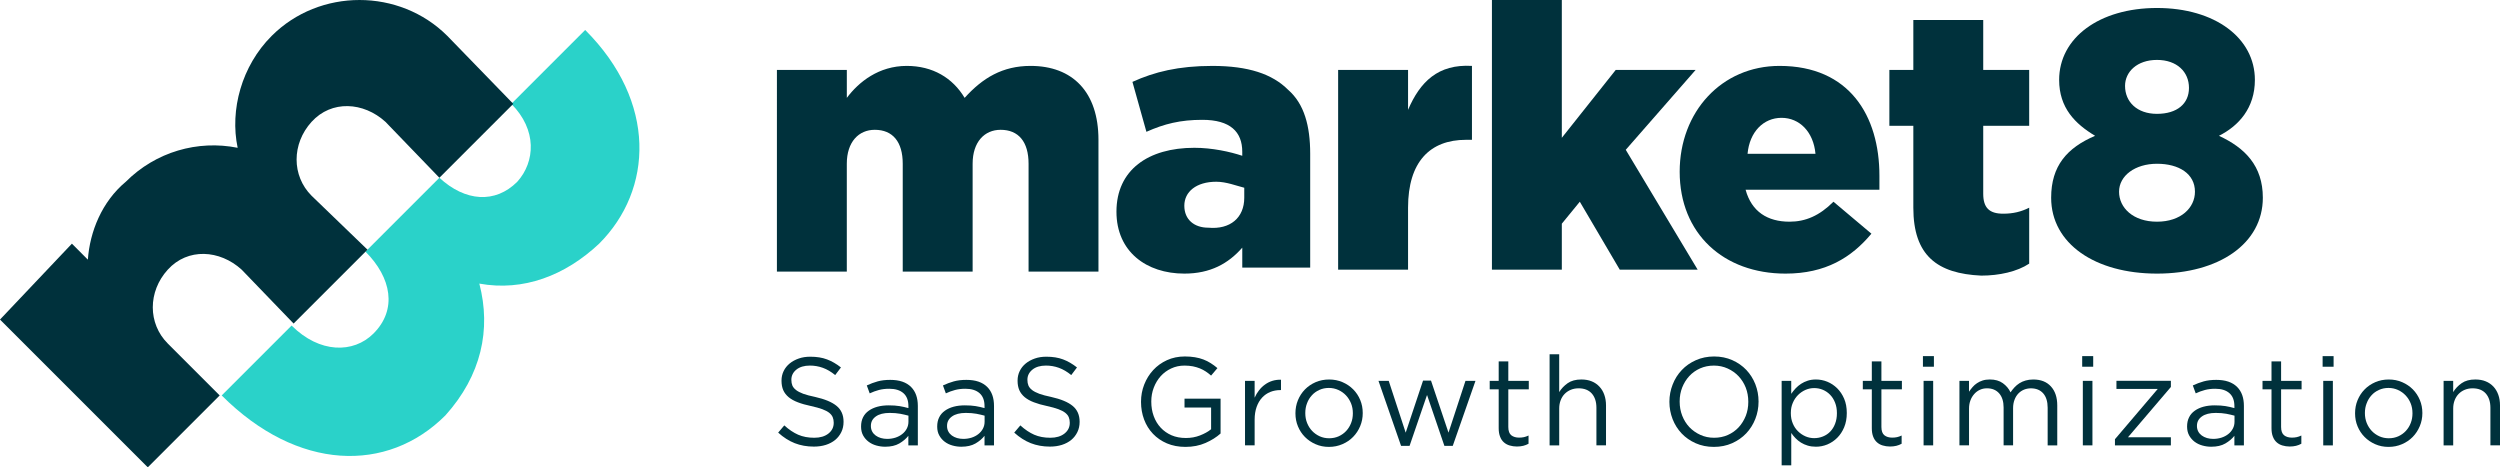
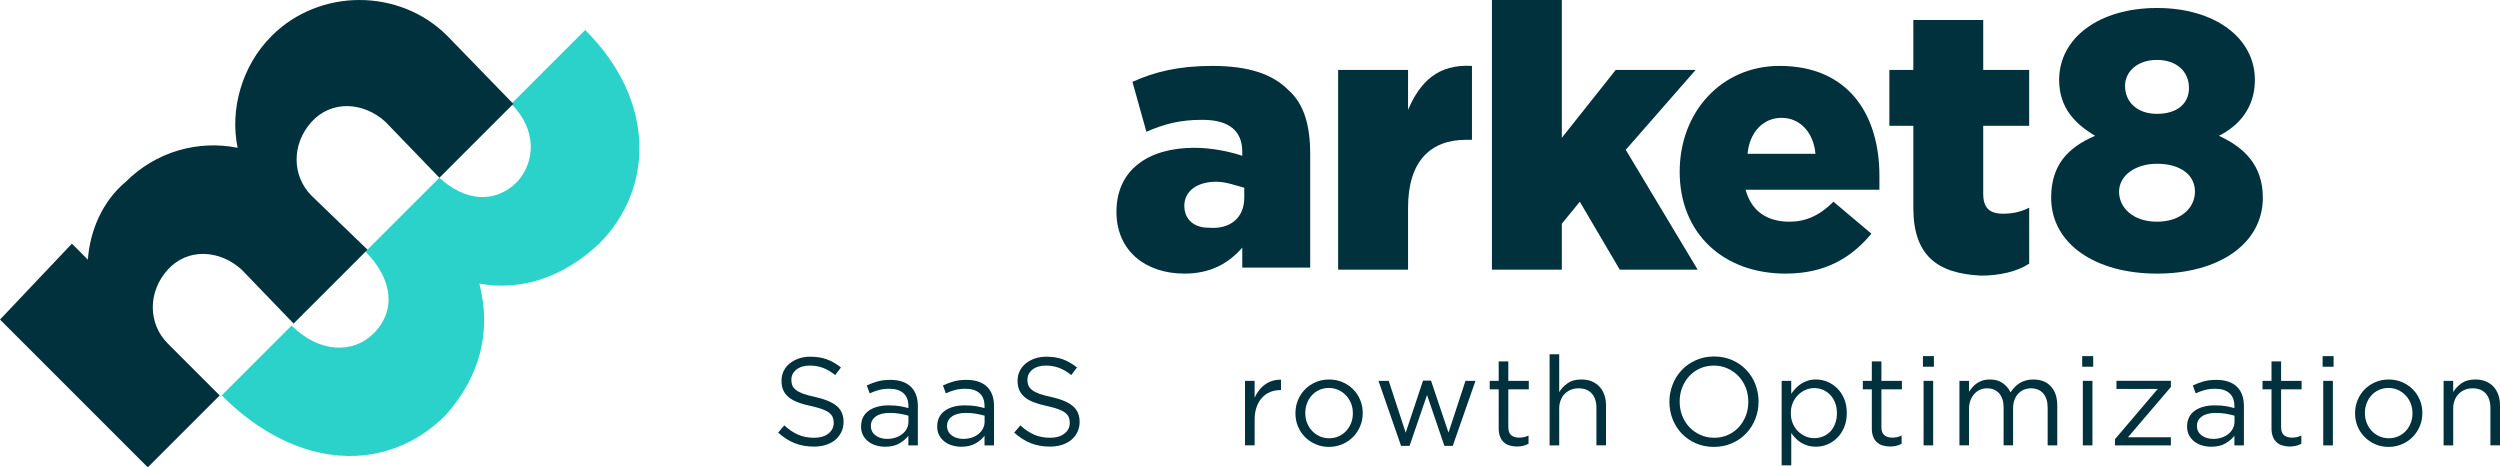
<svg xmlns="http://www.w3.org/2000/svg" version="1.1" id="Layer_1" x="0px" y="0px" width="210px" height="39.256px" viewBox="0 0.2 210 39.256" enable-background="new 0 0.2 210 39.256" xml:space="preserve">
  <g>
    <g>
      <path fill="#2AD2C9" d="M40.264,24.023c3.691,0.672,7.214-0.672,10.065-3.356c4.531-4.528,4.867-11.911-1.174-17.95l-6.206,6.207    c2.181,2.182,2.012,4.865,0.503,6.543c-1.846,1.846-4.363,1.678-6.543-0.335l-6.208,6.207c2.182,2.182,2.685,4.866,0.671,6.879    c-1.678,1.677-4.53,1.677-6.877-0.672l-5.872,5.871c6.375,6.377,13.924,6.545,18.789,1.678    C40.432,31.739,41.271,27.883,40.264,24.023" />
      <path fill="#00313C" d="M18.454,33.417l-4.361-4.361c-1.678-1.678-1.678-4.36,0-6.205c1.677-1.847,4.361-1.678,6.207,0    l4.362,4.527l6.208-6.205l-4.698-4.531c-1.677-1.678-1.677-4.362,0-6.208c1.678-1.845,4.362-1.677,6.206,0l4.531,4.698    l6.207-6.208L37.58,3.22c-4.027-4.026-10.738-4.026-14.764,0c-2.517,2.517-3.523,6.208-2.853,9.395    c-3.354-0.671-6.879,0.335-9.396,2.852c-2.012,1.678-3.02,4.193-3.187,6.544L6.04,20.667L0,27.043l12.415,12.413L18.454,33.417z" />
    </g>
    <g>
-       <path fill="#00313C" d="M65.262,6.072h5.871v2.349c1.006-1.343,2.684-2.685,5.033-2.685c2.18,0,3.858,1.006,4.863,2.685    c1.512-1.678,3.188-2.685,5.539-2.685c3.521,0,5.702,2.181,5.702,6.208v11.072H86.4v-9.06c0-1.845-0.839-2.852-2.349-2.852    c-1.343,0-2.35,1.006-2.35,2.852v9.06h-5.871v-9.06c0-1.845-0.839-2.852-2.35-2.852c-1.342,0-2.348,1.006-2.348,2.852v9.06h-5.871    V6.072z" />
      <path fill="#00313C" d="M93.782,17.983L93.782,17.983c0-3.522,2.683-5.368,6.542-5.368c1.511,0,3.021,0.335,4.026,0.671V12.95    c0-1.678-1.006-2.684-3.354-2.684c-1.845,0-3.188,0.335-4.697,1.006l-1.174-4.194c1.845-0.838,3.857-1.341,6.71-1.341    c3.02,0,5.032,0.671,6.374,2.013c1.343,1.174,1.847,3.02,1.847,5.368v9.563h-5.705v-1.678c-1.175,1.342-2.683,2.18-4.866,2.18    C96.299,23.183,93.782,21.338,93.782,17.983 M104.518,16.809V15.97c-0.671-0.168-1.509-0.504-2.348-0.504    c-1.678,0-2.687,0.839-2.687,2.014l0,0c0,1.175,0.84,1.846,2.015,1.846C103.344,19.494,104.518,18.487,104.518,16.809" />
      <path fill="#00313C" d="M112.403,6.072h5.873v3.355c1.007-2.35,2.515-3.859,5.368-3.691v6.208h-0.503    c-3.02,0-4.865,1.845-4.865,5.703v5.203h-5.873V6.072z" />
      <polygon fill="#00313C" points="125.322,0.2 131.193,0.2 131.193,11.776 135.723,6.072 142.434,6.072 136.563,12.783     142.602,22.85 136.059,22.85 132.704,17.144 131.193,18.99 131.193,22.85 125.322,22.85   " />
      <path fill="#00313C" d="M141.093,14.627L141.093,14.627c0-5.033,3.522-8.891,8.388-8.891c5.873,0,8.39,4.194,8.39,9.227    c0,0.336,0,0.839,0,1.175h-11.241c0.503,1.845,1.845,2.684,3.691,2.684c1.342,0,2.517-0.503,3.689-1.678l3.188,2.685    c-1.679,2.013-3.858,3.354-7.215,3.354C144.782,23.183,141.093,19.829,141.093,14.627 M152.5,13.118    c-0.169-1.846-1.341-3.02-2.852-3.02c-1.512,0-2.685,1.174-2.853,3.02H152.5z" />
      <path fill="#00313C" d="M160.72,17.647v-6.878h-2.013V6.072h2.013V1.878h5.871v4.194h3.86v4.697h-3.86v5.704    c0,1.174,0.504,1.677,1.678,1.677c0.839,0,1.511-0.167,2.183-0.503v4.698c-1.009,0.671-2.517,1.006-4.027,1.006    C162.733,23.183,160.72,21.674,160.72,17.647" />
      <path fill="#00313C" d="M172.297,16.809L172.297,16.809c0-2.685,1.341-4.194,3.691-5.201c-1.679-1.006-3.02-2.349-3.02-4.697l0,0    c0-3.523,3.354-6.04,8.219-6.04c4.866,0,8.223,2.517,8.223,6.04l0,0c0,2.348-1.343,3.858-3.02,4.697    c2.18,1.007,3.688,2.517,3.688,5.201l0,0c0,3.857-3.688,6.374-8.892,6.374C175.988,23.183,172.297,20.667,172.297,16.809     M184.376,16.305L184.376,16.305c0-1.51-1.342-2.349-3.188-2.349c-1.845,0-3.187,1.007-3.187,2.349l0,0    c0,1.342,1.173,2.517,3.187,2.517C183.202,18.822,184.376,17.647,184.376,16.305 M183.874,7.582L183.874,7.582    c0-1.343-1.009-2.349-2.687-2.349c-1.677,0-2.683,1.006-2.683,2.181l0,0c0,1.342,1.006,2.349,2.683,2.349    C182.865,9.762,183.874,8.923,183.874,7.582" />
    </g>
    <g>
      <path fill="#00313C" d="M68.365,37.715c-0.587,0-1.124-0.098-1.609-0.288c-0.484-0.191-0.947-0.488-1.389-0.887l0.514-0.607    c0.384,0.351,0.771,0.61,1.163,0.783c0.393,0.171,0.843,0.256,1.354,0.256c0.497,0,0.892-0.118,1.189-0.351    c0.297-0.236,0.446-0.535,0.446-0.897v-0.021c0-0.167-0.028-0.319-0.084-0.454c-0.058-0.137-0.154-0.261-0.295-0.374    c-0.14-0.11-0.334-0.212-0.585-0.305c-0.247-0.092-0.564-0.177-0.95-0.263c-0.419-0.089-0.788-0.192-1.1-0.313    c-0.312-0.117-0.568-0.263-0.771-0.429c-0.203-0.171-0.354-0.365-0.454-0.59c-0.096-0.224-0.146-0.486-0.146-0.787v-0.022    c0-0.285,0.06-0.551,0.179-0.797c0.119-0.245,0.287-0.455,0.503-0.634c0.217-0.179,0.472-0.315,0.766-0.419    c0.293-0.104,0.615-0.152,0.965-0.152c0.539,0,1.008,0.074,1.408,0.226c0.403,0.15,0.792,0.377,1.171,0.676l-0.483,0.64    c-0.343-0.279-0.688-0.483-1.034-0.607c-0.346-0.125-0.708-0.19-1.085-0.19c-0.483,0-0.865,0.114-1.144,0.341    c-0.28,0.229-0.419,0.511-0.419,0.845v0.022c0,0.175,0.029,0.328,0.083,0.467c0.058,0.134,0.159,0.261,0.307,0.378    c0.146,0.113,0.349,0.22,0.606,0.316c0.259,0.093,0.591,0.183,0.997,0.265c0.816,0.184,1.421,0.434,1.809,0.756    c0.388,0.32,0.582,0.763,0.582,1.321v0.021c0,0.316-0.063,0.6-0.187,0.855c-0.125,0.254-0.295,0.476-0.513,0.656    c-0.219,0.18-0.482,0.321-0.788,0.419C69.064,37.667,68.728,37.715,68.365,37.715z" />
      <path fill="#00313C" d="M74.352,37.725c-0.252,0-0.499-0.035-0.745-0.104c-0.244-0.068-0.46-0.174-0.648-0.317    c-0.19-0.143-0.341-0.318-0.457-0.528c-0.115-0.209-0.172-0.455-0.172-0.735v-0.021c0-0.294,0.056-0.55,0.167-0.77    c0.112-0.223,0.271-0.404,0.478-0.55c0.207-0.148,0.453-0.26,0.736-0.337c0.281-0.076,0.595-0.113,0.938-0.113    c0.349,0,0.651,0.02,0.907,0.062s0.505,0.1,0.75,0.168v-0.166c0-0.479-0.139-0.843-0.419-1.088c-0.28-0.246-0.675-0.37-1.187-0.37    c-0.321,0-0.612,0.033-0.875,0.104c-0.26,0.069-0.52,0.164-0.77,0.283l-0.244-0.666c0.3-0.142,0.603-0.255,0.913-0.341    c0.306-0.086,0.659-0.126,1.058-0.126c0.769,0,1.352,0.198,1.75,0.598c0.376,0.377,0.567,0.908,0.567,1.592v3.313h-0.797v-0.806    c-0.19,0.245-0.443,0.459-0.76,0.645C75.222,37.635,74.828,37.725,74.352,37.725z M74.515,37.067c0.251,0,0.484-0.036,0.699-0.104    c0.216-0.071,0.406-0.169,0.568-0.299c0.164-0.128,0.295-0.28,0.387-0.458c0.094-0.176,0.141-0.374,0.141-0.59v-0.501    c-0.203-0.056-0.432-0.108-0.689-0.158c-0.259-0.047-0.556-0.072-0.89-0.072c-0.502,0-0.888,0.101-1.163,0.299    c-0.275,0.197-0.413,0.458-0.413,0.786v0.022c0,0.168,0.035,0.317,0.108,0.454c0.071,0.137,0.174,0.247,0.298,0.34    c0.123,0.09,0.269,0.16,0.435,0.209C74.163,37.041,74.335,37.067,74.515,37.067z" />
      <path fill="#00313C" d="M80.748,37.725c-0.251,0-0.5-0.035-0.744-0.104c-0.246-0.068-0.462-0.174-0.65-0.317    c-0.188-0.143-0.34-0.318-0.455-0.528c-0.117-0.209-0.174-0.455-0.174-0.735v-0.021c0-0.294,0.056-0.55,0.169-0.77    c0.11-0.223,0.271-0.404,0.478-0.55c0.206-0.148,0.451-0.26,0.734-0.337c0.281-0.076,0.597-0.113,0.938-0.113    c0.35,0,0.652,0.02,0.908,0.062c0.254,0.042,0.505,0.1,0.748,0.168v-0.166c0-0.479-0.139-0.843-0.419-1.088    c-0.28-0.246-0.674-0.37-1.187-0.37c-0.319,0-0.61,0.033-0.873,0.104c-0.263,0.069-0.521,0.164-0.77,0.283l-0.243-0.666    c0.302-0.142,0.604-0.255,0.912-0.341c0.309-0.086,0.662-0.126,1.061-0.126c0.769,0,1.352,0.198,1.75,0.598    c0.377,0.377,0.566,0.908,0.566,1.592v3.313H82.7v-0.806c-0.188,0.245-0.442,0.459-0.76,0.645    C81.621,37.635,81.223,37.725,80.748,37.725z M80.913,37.067c0.249,0,0.485-0.036,0.699-0.104    c0.217-0.071,0.406-0.169,0.568-0.299c0.163-0.128,0.293-0.28,0.386-0.458c0.095-0.176,0.141-0.374,0.141-0.59v-0.501    c-0.201-0.056-0.433-0.108-0.688-0.158c-0.258-0.047-0.555-0.072-0.89-0.072c-0.501,0-0.89,0.101-1.165,0.299    c-0.274,0.197-0.412,0.458-0.412,0.786v0.022c0,0.168,0.035,0.317,0.109,0.454c0.072,0.137,0.172,0.247,0.297,0.34    c0.124,0.09,0.271,0.16,0.434,0.209C80.559,37.041,80.731,37.067,80.913,37.067z" />
      <path fill="#00313C" d="M88.194,37.715c-0.587,0-1.125-0.098-1.609-0.288c-0.485-0.191-0.948-0.488-1.39-0.887l0.514-0.607    c0.385,0.351,0.771,0.61,1.164,0.783c0.392,0.171,0.843,0.256,1.353,0.256c0.495,0,0.893-0.118,1.188-0.351    c0.299-0.236,0.447-0.535,0.447-0.897v-0.021c0-0.167-0.029-0.319-0.083-0.454c-0.058-0.137-0.155-0.261-0.297-0.374    c-0.139-0.11-0.332-0.212-0.583-0.305c-0.249-0.092-0.565-0.177-0.952-0.263c-0.419-0.089-0.786-0.192-1.098-0.313    c-0.313-0.117-0.568-0.263-0.771-0.429c-0.203-0.171-0.354-0.365-0.454-0.59c-0.097-0.224-0.146-0.486-0.146-0.787v-0.022    c0-0.285,0.059-0.551,0.179-0.797c0.118-0.245,0.286-0.455,0.503-0.634s0.472-0.315,0.766-0.419    c0.293-0.104,0.615-0.152,0.965-0.152c0.537,0,1.007,0.074,1.408,0.226c0.401,0.15,0.791,0.377,1.169,0.676l-0.482,0.64    c-0.342-0.279-0.688-0.483-1.033-0.607c-0.346-0.125-0.708-0.19-1.087-0.19c-0.483,0-0.863,0.114-1.142,0.341    c-0.28,0.229-0.42,0.511-0.42,0.845v0.022c0,0.175,0.028,0.328,0.084,0.467c0.058,0.134,0.157,0.261,0.305,0.378    c0.147,0.113,0.349,0.22,0.608,0.316c0.259,0.093,0.591,0.183,0.995,0.265c0.818,0.184,1.423,0.434,1.81,0.756    c0.388,0.32,0.583,0.763,0.583,1.321v0.021c0,0.316-0.063,0.6-0.188,0.855c-0.124,0.254-0.294,0.476-0.512,0.656    c-0.22,0.18-0.482,0.321-0.79,0.419C88.891,37.667,88.557,37.715,88.194,37.715z" />
-       <path fill="#00313C" d="M99.58,37.739c-0.581,0-1.1-0.101-1.556-0.294c-0.459-0.197-0.851-0.466-1.175-0.807    c-0.327-0.345-0.574-0.742-0.746-1.203c-0.17-0.456-0.257-0.947-0.257-1.471v-0.022c0-0.503,0.089-0.983,0.269-1.443    c0.179-0.455,0.429-0.861,0.751-1.21c0.321-0.349,0.707-0.628,1.158-0.834c0.45-0.205,0.952-0.312,1.504-0.312    c0.307,0,0.588,0.023,0.844,0.065c0.255,0.041,0.491,0.104,0.712,0.188c0.222,0.085,0.426,0.187,0.62,0.312    c0.192,0.121,0.38,0.258,0.56,0.413l-0.533,0.628c-0.14-0.124-0.289-0.24-0.441-0.34c-0.153-0.103-0.319-0.189-0.498-0.263    c-0.177-0.071-0.373-0.13-0.587-0.174c-0.212-0.04-0.45-0.063-0.707-0.063c-0.406,0-0.782,0.082-1.123,0.243    c-0.342,0.16-0.637,0.377-0.881,0.649c-0.246,0.275-0.436,0.594-0.577,0.959c-0.141,0.367-0.209,0.755-0.209,1.156v0.024    c0,0.441,0.068,0.845,0.204,1.215c0.137,0.374,0.329,0.694,0.582,0.965c0.253,0.274,0.556,0.486,0.912,0.642    c0.356,0.153,0.758,0.229,1.207,0.229c0.419,0,0.813-0.068,1.184-0.214c0.37-0.144,0.682-0.315,0.935-0.521v-1.822h-2.233v-0.746    h3.029v2.926c-0.344,0.309-0.764,0.574-1.264,0.793C100.762,37.628,100.202,37.739,99.58,37.739z" />
      <path fill="#00313C" d="M104.581,32.192h0.808v1.415c0.098-0.223,0.221-0.43,0.367-0.616c0.146-0.19,0.315-0.354,0.503-0.487    c0.189-0.139,0.395-0.242,0.618-0.312c0.224-0.068,0.465-0.103,0.727-0.095v0.871h-0.064c-0.295,0-0.572,0.052-0.834,0.156    c-0.263,0.107-0.49,0.263-0.686,0.473c-0.195,0.209-0.35,0.47-0.461,0.781c-0.111,0.313-0.169,0.668-0.169,1.077v2.155h-0.808    L104.581,32.192L104.581,32.192z" />
      <path fill="#00313C" d="M111.627,37.739c-0.406,0-0.779-0.076-1.121-0.228c-0.344-0.149-0.64-0.352-0.893-0.607    c-0.25-0.254-0.447-0.552-0.587-0.893c-0.14-0.336-0.209-0.701-0.209-1.082v-0.021c0-0.384,0.069-0.748,0.209-1.091    c0.14-0.34,0.335-0.642,0.587-0.901c0.254-0.259,0.552-0.461,0.896-0.612c0.347-0.15,0.728-0.226,1.138-0.226    c0.405,0,0.782,0.075,1.13,0.226c0.346,0.151,0.645,0.354,0.895,0.607c0.251,0.255,0.449,0.552,0.588,0.892    c0.14,0.339,0.209,0.699,0.209,1.082v0.023c0,0.383-0.071,0.748-0.214,1.088c-0.144,0.344-0.34,0.646-0.595,0.904    c-0.248,0.257-0.552,0.462-0.9,0.611C112.41,37.663,112.032,37.739,111.627,37.739z M111.647,37.014    c0.297,0,0.563-0.056,0.808-0.166c0.243-0.112,0.454-0.263,0.629-0.452c0.173-0.19,0.312-0.41,0.409-0.662    c0.099-0.25,0.147-0.521,0.147-0.807v-0.021c0-0.293-0.05-0.568-0.152-0.824c-0.104-0.253-0.245-0.479-0.424-0.669    c-0.182-0.194-0.397-0.344-0.642-0.456c-0.246-0.11-0.511-0.17-0.797-0.17c-0.294,0-0.564,0.057-0.807,0.17    c-0.245,0.112-0.453,0.26-0.624,0.453c-0.172,0.187-0.309,0.408-0.403,0.664c-0.1,0.254-0.146,0.524-0.146,0.81v0.023    c0,0.294,0.049,0.568,0.151,0.823c0.103,0.254,0.24,0.475,0.42,0.665c0.179,0.188,0.39,0.339,0.634,0.452    C111.096,36.958,111.361,37.014,111.647,37.014z" />
      <path fill="#00313C" d="M115.792,32.192h0.86l1.426,4.352l1.458-4.371h0.669l1.469,4.371l1.426-4.352h0.84l-1.909,5.463h-0.702    l-1.458-4.278l-1.468,4.278h-0.713L115.792,32.192z" />
      <path fill="#00313C" d="M127.42,37.708c-0.218,0-0.421-0.032-0.61-0.088c-0.188-0.054-0.351-0.145-0.486-0.266    c-0.137-0.12-0.244-0.279-0.318-0.477c-0.077-0.195-0.116-0.429-0.116-0.702v-3.272h-0.755v-0.712h0.755v-1.636h0.808v1.636h1.72    v0.712h-1.72v3.161c0,0.332,0.084,0.566,0.251,0.7c0.17,0.132,0.388,0.197,0.662,0.197c0.139,0,0.27-0.014,0.392-0.039    c0.121-0.026,0.253-0.072,0.394-0.138v0.69c-0.141,0.079-0.289,0.135-0.447,0.175C127.791,37.686,127.614,37.708,127.42,37.708z" />
      <path fill="#00313C" d="M130.165,29.958h0.808v3.178c0.181-0.294,0.419-0.542,0.712-0.748c0.295-0.206,0.677-0.311,1.145-0.311    c0.328,0,0.621,0.051,0.874,0.156c0.256,0.104,0.472,0.254,0.65,0.448c0.181,0.192,0.317,0.42,0.409,0.686    c0.094,0.266,0.142,0.559,0.142,0.881v3.362h-0.806v-3.158c0-0.503-0.129-0.902-0.387-1.195c-0.259-0.29-0.629-0.438-1.112-0.438    c-0.231,0-0.445,0.04-0.644,0.12c-0.2,0.081-0.374,0.197-0.52,0.344c-0.149,0.152-0.262,0.331-0.341,0.54    c-0.082,0.21-0.121,0.44-0.121,0.69v3.098h-0.808v-7.652H130.165z" />
      <path fill="#00313C" d="M143.966,37.739c-0.562,0-1.07-0.104-1.528-0.307c-0.457-0.201-0.851-0.477-1.179-0.821    c-0.328-0.347-0.582-0.749-0.761-1.207c-0.175-0.457-0.268-0.938-0.268-1.439v-0.022c0-0.503,0.094-0.987,0.274-1.445    c0.18-0.463,0.436-0.868,0.765-1.213c0.327-0.348,0.724-0.623,1.185-0.829c0.463-0.205,0.973-0.312,1.531-0.312    c0.56,0,1.066,0.104,1.526,0.307c0.455,0.203,0.851,0.477,1.18,0.823c0.325,0.345,0.581,0.748,0.76,1.205    c0.178,0.461,0.267,0.938,0.267,1.444c0.009,0.007,0.009,0.014,0,0.021c0,0.503-0.092,0.986-0.271,1.447    c-0.182,0.461-0.438,0.864-0.765,1.211c-0.328,0.346-0.725,0.621-1.186,0.828C145.035,37.635,144.525,37.739,143.966,37.739z     M143.985,36.972c0.419,0,0.806-0.078,1.159-0.236c0.352-0.157,0.654-0.374,0.906-0.645c0.25-0.272,0.448-0.591,0.594-0.954    c0.142-0.363,0.213-0.754,0.213-1.173v-0.022c0-0.421-0.071-0.813-0.213-1.181c-0.146-0.367-0.346-0.684-0.604-0.959    c-0.257-0.272-0.565-0.489-0.918-0.649c-0.354-0.161-0.737-0.243-1.156-0.243c-0.42,0-0.806,0.079-1.16,0.236    c-0.353,0.157-0.655,0.374-0.907,0.646c-0.25,0.271-0.448,0.592-0.592,0.952c-0.143,0.364-0.215,0.754-0.215,1.173v0.024    c0,0.419,0.072,0.812,0.215,1.179c0.144,0.367,0.344,0.686,0.601,0.961c0.26,0.271,0.565,0.487,0.918,0.647    C143.181,36.891,143.564,36.972,143.985,36.972z" />
      <path fill="#00313C" d="M149.656,32.192h0.808v1.091c0.11-0.162,0.236-0.315,0.371-0.463c0.139-0.145,0.289-0.273,0.459-0.382    c0.166-0.106,0.353-0.197,0.56-0.262c0.207-0.067,0.436-0.099,0.685-0.099c0.322,0,0.641,0.06,0.951,0.186    c0.309,0.127,0.588,0.312,0.832,0.552c0.243,0.241,0.44,0.533,0.588,0.881c0.146,0.344,0.22,0.74,0.22,1.188v0.022    c0,0.439-0.074,0.835-0.22,1.185c-0.147,0.349-0.341,0.645-0.582,0.884c-0.242,0.243-0.517,0.426-0.828,0.558    c-0.311,0.128-0.632,0.191-0.961,0.191c-0.249,0-0.479-0.031-0.69-0.094c-0.209-0.063-0.397-0.146-0.568-0.252    c-0.166-0.104-0.316-0.226-0.454-0.367c-0.135-0.14-0.257-0.286-0.361-0.442v2.721h-0.808V32.192z M152.393,37.004    c0.259,0,0.508-0.048,0.739-0.143c0.234-0.094,0.438-0.23,0.607-0.407c0.173-0.178,0.309-0.397,0.408-0.655    c0.102-0.262,0.154-0.555,0.154-0.882v-0.023c0-0.318-0.051-0.608-0.154-0.87c-0.101-0.26-0.239-0.477-0.412-0.659    c-0.176-0.185-0.379-0.321-0.607-0.42c-0.23-0.098-0.477-0.147-0.736-0.147c-0.251,0-0.494,0.05-0.729,0.152    c-0.234,0.103-0.443,0.245-0.629,0.431c-0.185,0.187-0.333,0.405-0.44,0.662c-0.11,0.255-0.163,0.534-0.163,0.842v0.023    c0,0.314,0.053,0.6,0.163,0.86c0.107,0.26,0.254,0.478,0.44,0.659c0.187,0.185,0.395,0.323,0.629,0.427    C151.898,36.956,152.143,37.004,152.393,37.004z" />
      <path fill="#00313C" d="M158.76,37.708c-0.22,0-0.421-0.032-0.609-0.088c-0.188-0.054-0.351-0.145-0.485-0.266    c-0.136-0.12-0.246-0.279-0.32-0.477c-0.076-0.195-0.114-0.429-0.114-0.702v-3.272h-0.756v-0.712h0.756v-1.636h0.806v1.636h1.721    v0.712h-1.721v3.161c0,0.332,0.084,0.566,0.253,0.7c0.166,0.132,0.386,0.197,0.66,0.197c0.139,0,0.27-0.014,0.393-0.039    c0.12-0.026,0.252-0.072,0.393-0.138v0.69c-0.141,0.079-0.289,0.135-0.446,0.175C159.133,37.686,158.954,37.708,158.76,37.708z" />
      <path fill="#00313C" d="M161.526,30.114h0.922v0.891h-0.922V30.114z M161.581,32.192h0.806v5.419h-0.806V32.192z" />
      <path fill="#00313C" d="M164.588,32.192h0.808v0.912c0.092-0.133,0.189-0.262,0.3-0.389c0.107-0.124,0.231-0.236,0.373-0.327    c0.138-0.095,0.296-0.17,0.472-0.226c0.174-0.056,0.376-0.085,0.606-0.085c0.441,0,0.805,0.104,1.091,0.311    c0.285,0.206,0.503,0.461,0.647,0.77c0.101-0.147,0.208-0.289,0.331-0.419c0.123-0.132,0.262-0.248,0.415-0.346    c0.153-0.1,0.327-0.175,0.52-0.23c0.191-0.056,0.406-0.085,0.646-0.085c0.63,0,1.123,0.192,1.479,0.582    c0.356,0.387,0.534,0.922,0.534,1.599v3.356h-0.807v-3.162c0-0.523-0.125-0.926-0.372-1.208c-0.249-0.282-0.596-0.425-1.032-0.425    c-0.203,0-0.396,0.037-0.577,0.109c-0.182,0.075-0.341,0.182-0.478,0.324c-0.137,0.144-0.246,0.318-0.324,0.527    c-0.081,0.21-0.121,0.447-0.121,0.713v3.117h-0.796V34.43c0-0.508-0.126-0.904-0.373-1.187c-0.249-0.282-0.591-0.425-1.022-0.425    c-0.218,0-0.416,0.04-0.598,0.126c-0.181,0.083-0.34,0.201-0.475,0.355c-0.136,0.154-0.246,0.333-0.32,0.539    c-0.077,0.203-0.116,0.435-0.116,0.685v3.087h-0.806v-5.419H164.588z" />
      <path fill="#00313C" d="M174.904,30.114h0.925v0.891h-0.925V30.114z M174.958,32.192h0.807v5.419h-0.807V32.192z" />
      <path fill="#00313C" d="M177.654,37.096l3.598-4.228h-3.471V32.19h4.573v0.516l-3.607,4.227h3.607v0.679h-4.698v-0.515H177.654z" />
      <path fill="#00313C" d="M185.738,37.725c-0.252,0-0.5-0.035-0.743-0.104c-0.246-0.068-0.461-0.174-0.652-0.317    c-0.186-0.143-0.338-0.318-0.455-0.528c-0.114-0.209-0.173-0.455-0.173-0.735v-0.021c0-0.294,0.056-0.55,0.169-0.77    c0.108-0.223,0.27-0.404,0.476-0.55c0.207-0.148,0.453-0.26,0.735-0.337c0.283-0.076,0.596-0.113,0.939-0.113    c0.35,0,0.652,0.02,0.908,0.062c0.252,0.042,0.504,0.1,0.747,0.168v-0.166c0-0.479-0.14-0.843-0.419-1.088    c-0.279-0.246-0.672-0.37-1.187-0.37c-0.318,0-0.61,0.033-0.872,0.104c-0.263,0.069-0.521,0.164-0.771,0.283l-0.243-0.666    c0.304-0.142,0.605-0.255,0.912-0.341c0.311-0.086,0.662-0.126,1.061-0.126c0.771,0,1.353,0.198,1.751,0.598    c0.379,0.377,0.567,0.908,0.567,1.592v3.313h-0.799v-0.806c-0.188,0.245-0.443,0.459-0.76,0.645    C186.612,37.637,186.213,37.725,185.738,37.725z M185.903,37.067c0.25,0,0.482-0.036,0.699-0.104    c0.217-0.071,0.406-0.169,0.57-0.299c0.164-0.128,0.291-0.28,0.385-0.458c0.096-0.176,0.142-0.374,0.142-0.59v-0.501    c-0.204-0.056-0.434-0.108-0.688-0.158c-0.259-0.047-0.554-0.072-0.889-0.072c-0.503,0-0.891,0.101-1.166,0.299    c-0.275,0.197-0.412,0.458-0.412,0.786v0.022c0,0.168,0.038,0.317,0.109,0.454c0.073,0.137,0.174,0.247,0.299,0.34    c0.125,0.09,0.27,0.16,0.434,0.209C185.55,37.041,185.719,37.067,185.903,37.067z" />
      <path fill="#00313C" d="M192.336,37.708c-0.218,0-0.421-0.032-0.61-0.088c-0.188-0.054-0.351-0.145-0.486-0.266    c-0.136-0.12-0.244-0.279-0.319-0.477c-0.077-0.195-0.115-0.429-0.115-0.702v-3.272h-0.755v-0.712h0.755v-1.636h0.806v1.636h1.721    v0.712h-1.721v3.161c0,0.332,0.086,0.566,0.253,0.7c0.168,0.132,0.386,0.197,0.661,0.197c0.138,0,0.27-0.014,0.393-0.039    c0.121-0.026,0.252-0.072,0.394-0.138v0.69c-0.142,0.079-0.289,0.135-0.447,0.175C192.706,37.686,192.53,37.708,192.336,37.708z" />
      <path fill="#00313C" d="M195.1,30.114h0.922v0.891H195.1V30.114z M195.152,32.192h0.809v5.419h-0.809V32.192z" />
      <path fill="#00313C" d="M200.636,37.739c-0.404,0-0.78-0.076-1.122-0.228c-0.341-0.149-0.639-0.352-0.89-0.607    c-0.252-0.254-0.448-0.552-0.589-0.893c-0.141-0.336-0.209-0.701-0.209-1.082v-0.021c0-0.384,0.068-0.748,0.209-1.091    c0.141-0.34,0.334-0.642,0.589-0.901c0.252-0.259,0.55-0.461,0.896-0.612c0.344-0.15,0.726-0.226,1.138-0.226    c0.405,0,0.781,0.075,1.127,0.226c0.347,0.151,0.645,0.354,0.897,0.607c0.248,0.255,0.446,0.552,0.586,0.892    c0.14,0.339,0.21,0.699,0.21,1.082v0.023c0,0.383-0.073,0.748-0.216,1.088c-0.144,0.344-0.34,0.646-0.592,0.904    c-0.251,0.257-0.553,0.462-0.9,0.611C201.422,37.663,201.042,37.739,200.636,37.739z M200.658,37.014    c0.293,0,0.562-0.056,0.805-0.166c0.245-0.112,0.455-0.263,0.63-0.452c0.174-0.19,0.313-0.41,0.409-0.662    c0.099-0.25,0.146-0.521,0.146-0.807v-0.021c0-0.293-0.049-0.568-0.152-0.824c-0.101-0.253-0.244-0.479-0.425-0.669    c-0.182-0.194-0.396-0.344-0.64-0.456c-0.246-0.11-0.51-0.17-0.799-0.17c-0.293,0-0.563,0.057-0.806,0.17    c-0.246,0.112-0.454,0.26-0.624,0.453c-0.171,0.187-0.307,0.408-0.402,0.664c-0.1,0.254-0.148,0.524-0.148,0.81v0.023    c0,0.294,0.052,0.568,0.152,0.823c0.104,0.254,0.243,0.475,0.421,0.665c0.177,0.188,0.39,0.339,0.634,0.452    C200.105,36.958,200.373,37.014,200.658,37.014z" />
      <path fill="#00313C" d="M205.261,32.192h0.807v0.944c0.182-0.297,0.419-0.545,0.713-0.75c0.296-0.206,0.674-0.309,1.145-0.309    c0.325,0,0.62,0.05,0.873,0.156c0.256,0.104,0.472,0.253,0.652,0.445c0.179,0.194,0.314,0.422,0.408,0.688    c0.095,0.264,0.141,0.559,0.141,0.88v3.364h-0.806v-3.158c0-0.503-0.13-0.902-0.387-1.195c-0.257-0.29-0.629-0.438-1.113-0.438    c-0.23,0-0.445,0.04-0.644,0.12c-0.2,0.081-0.373,0.197-0.519,0.344c-0.148,0.152-0.261,0.331-0.341,0.54    c-0.081,0.21-0.121,0.44-0.121,0.69v3.098h-0.807v-5.419H205.261z" />
    </g>
  </g>
</svg>